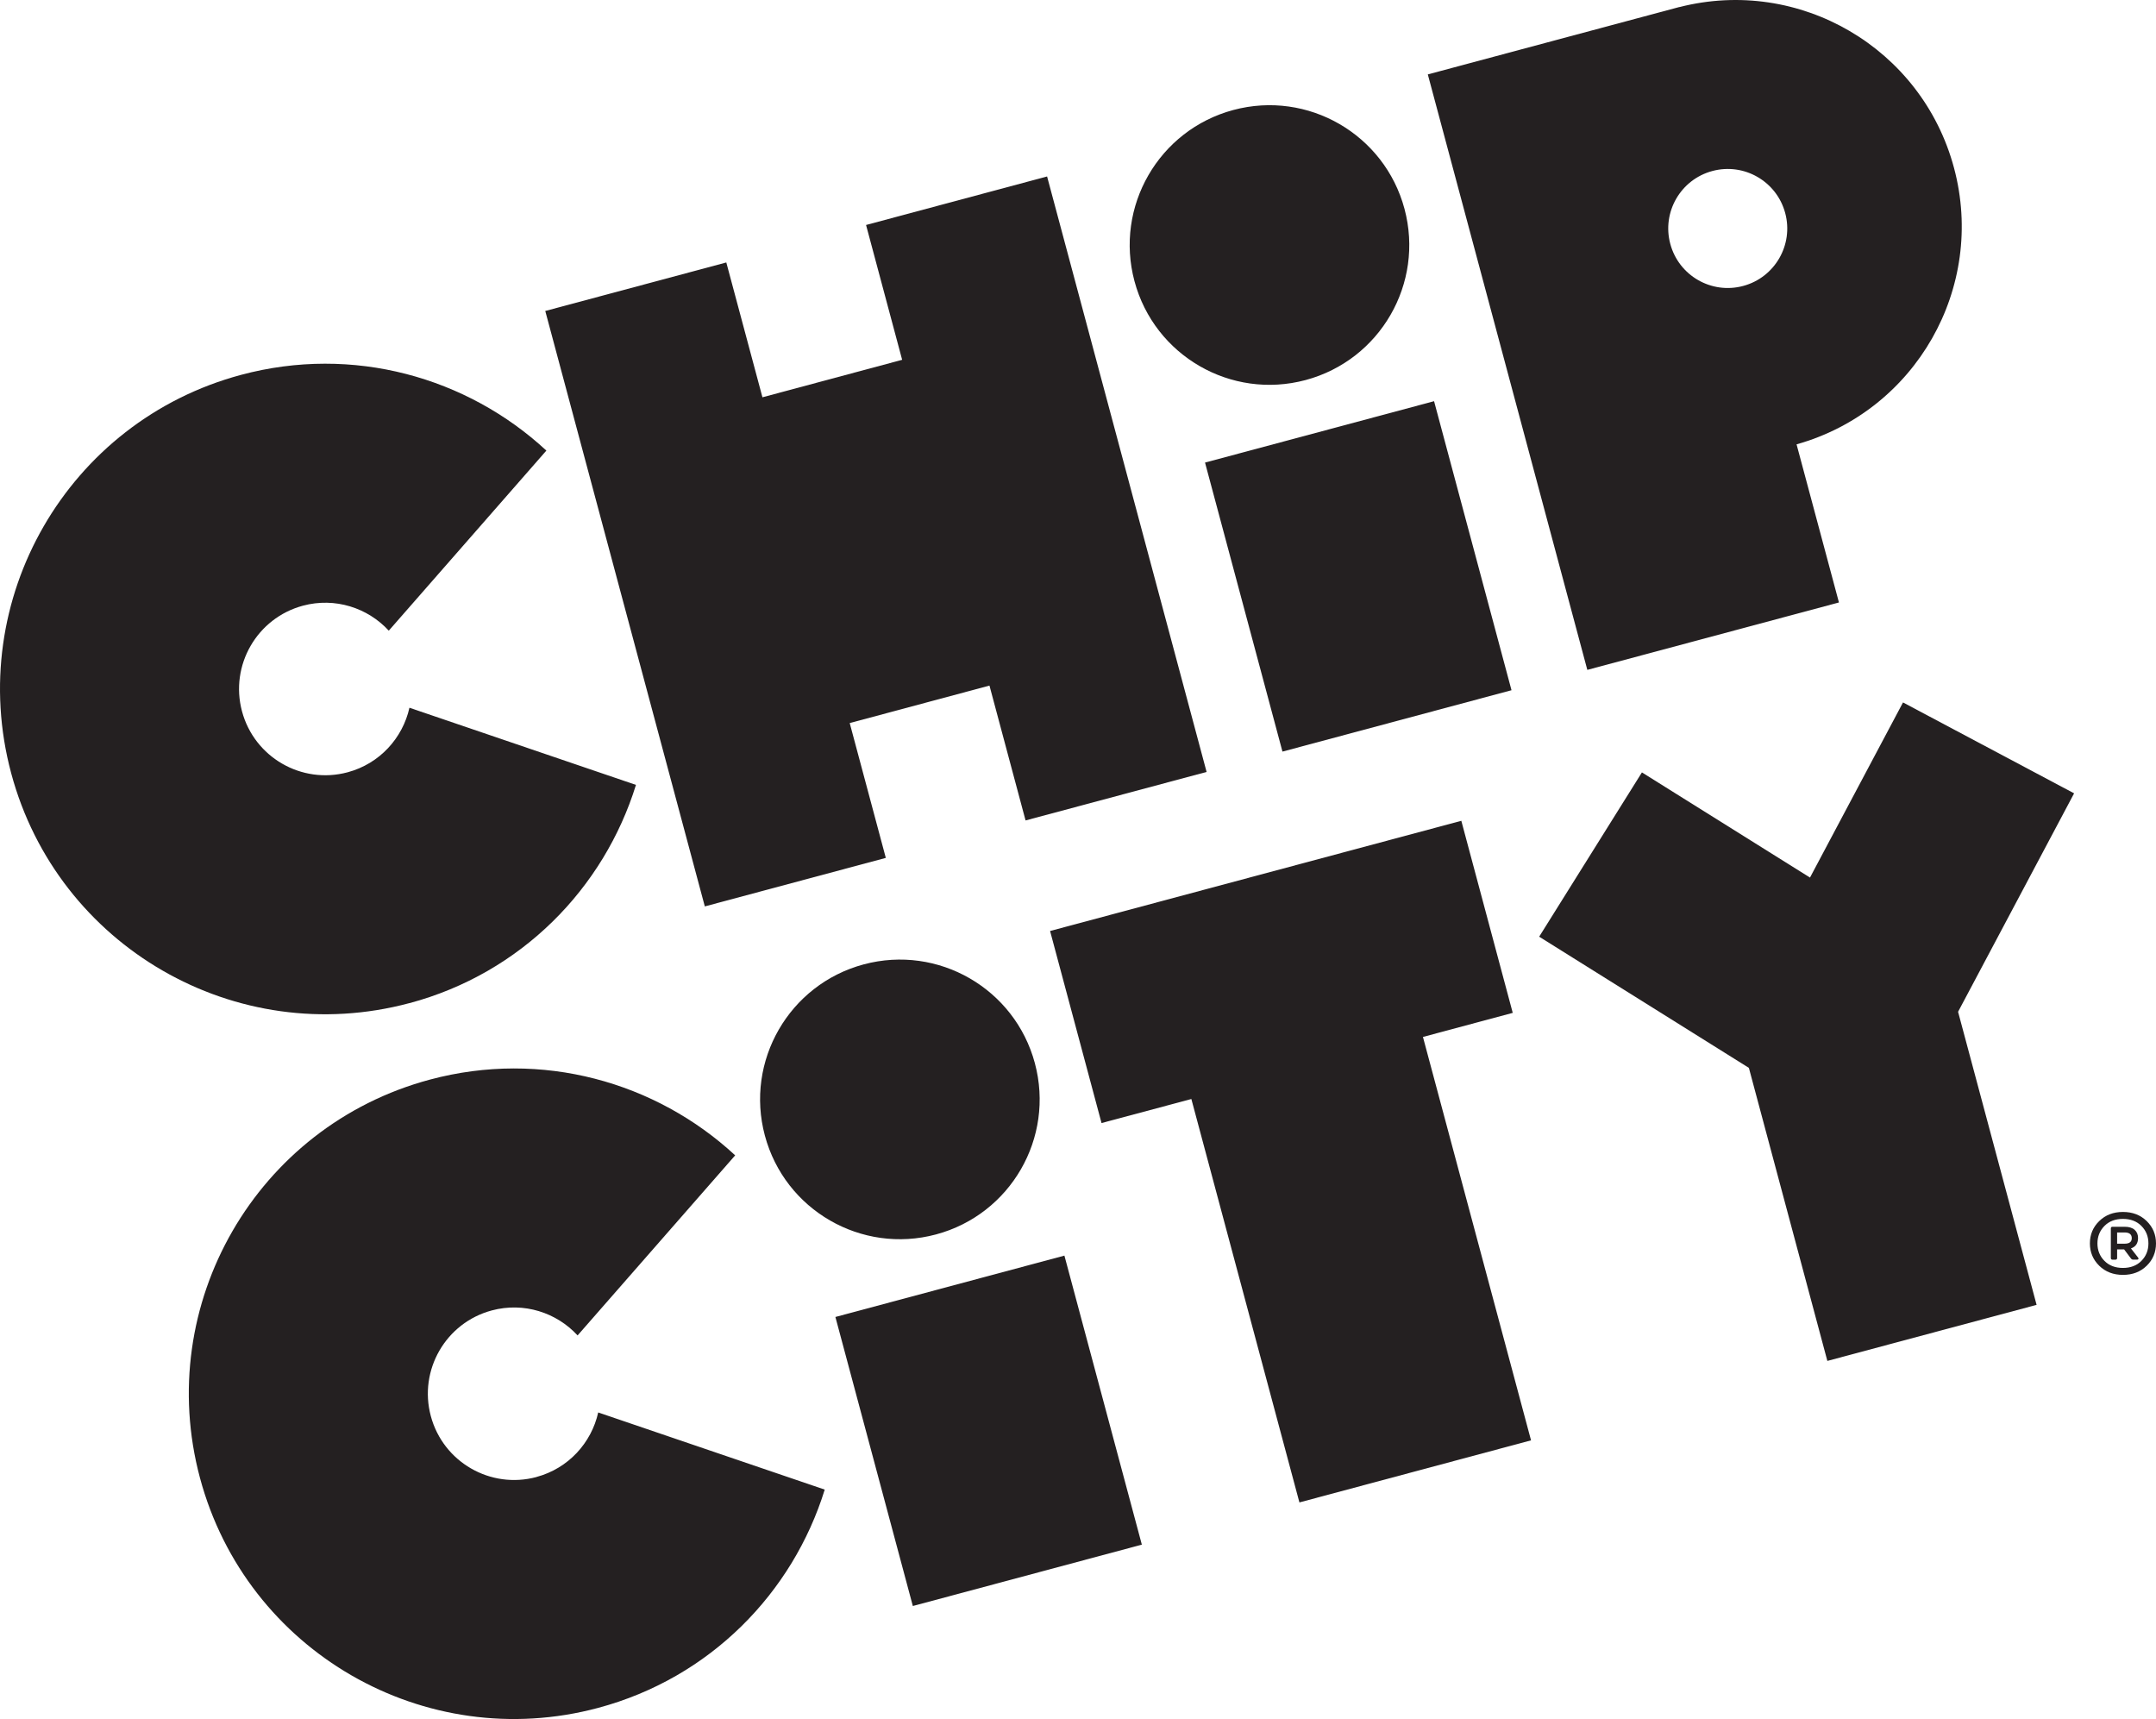
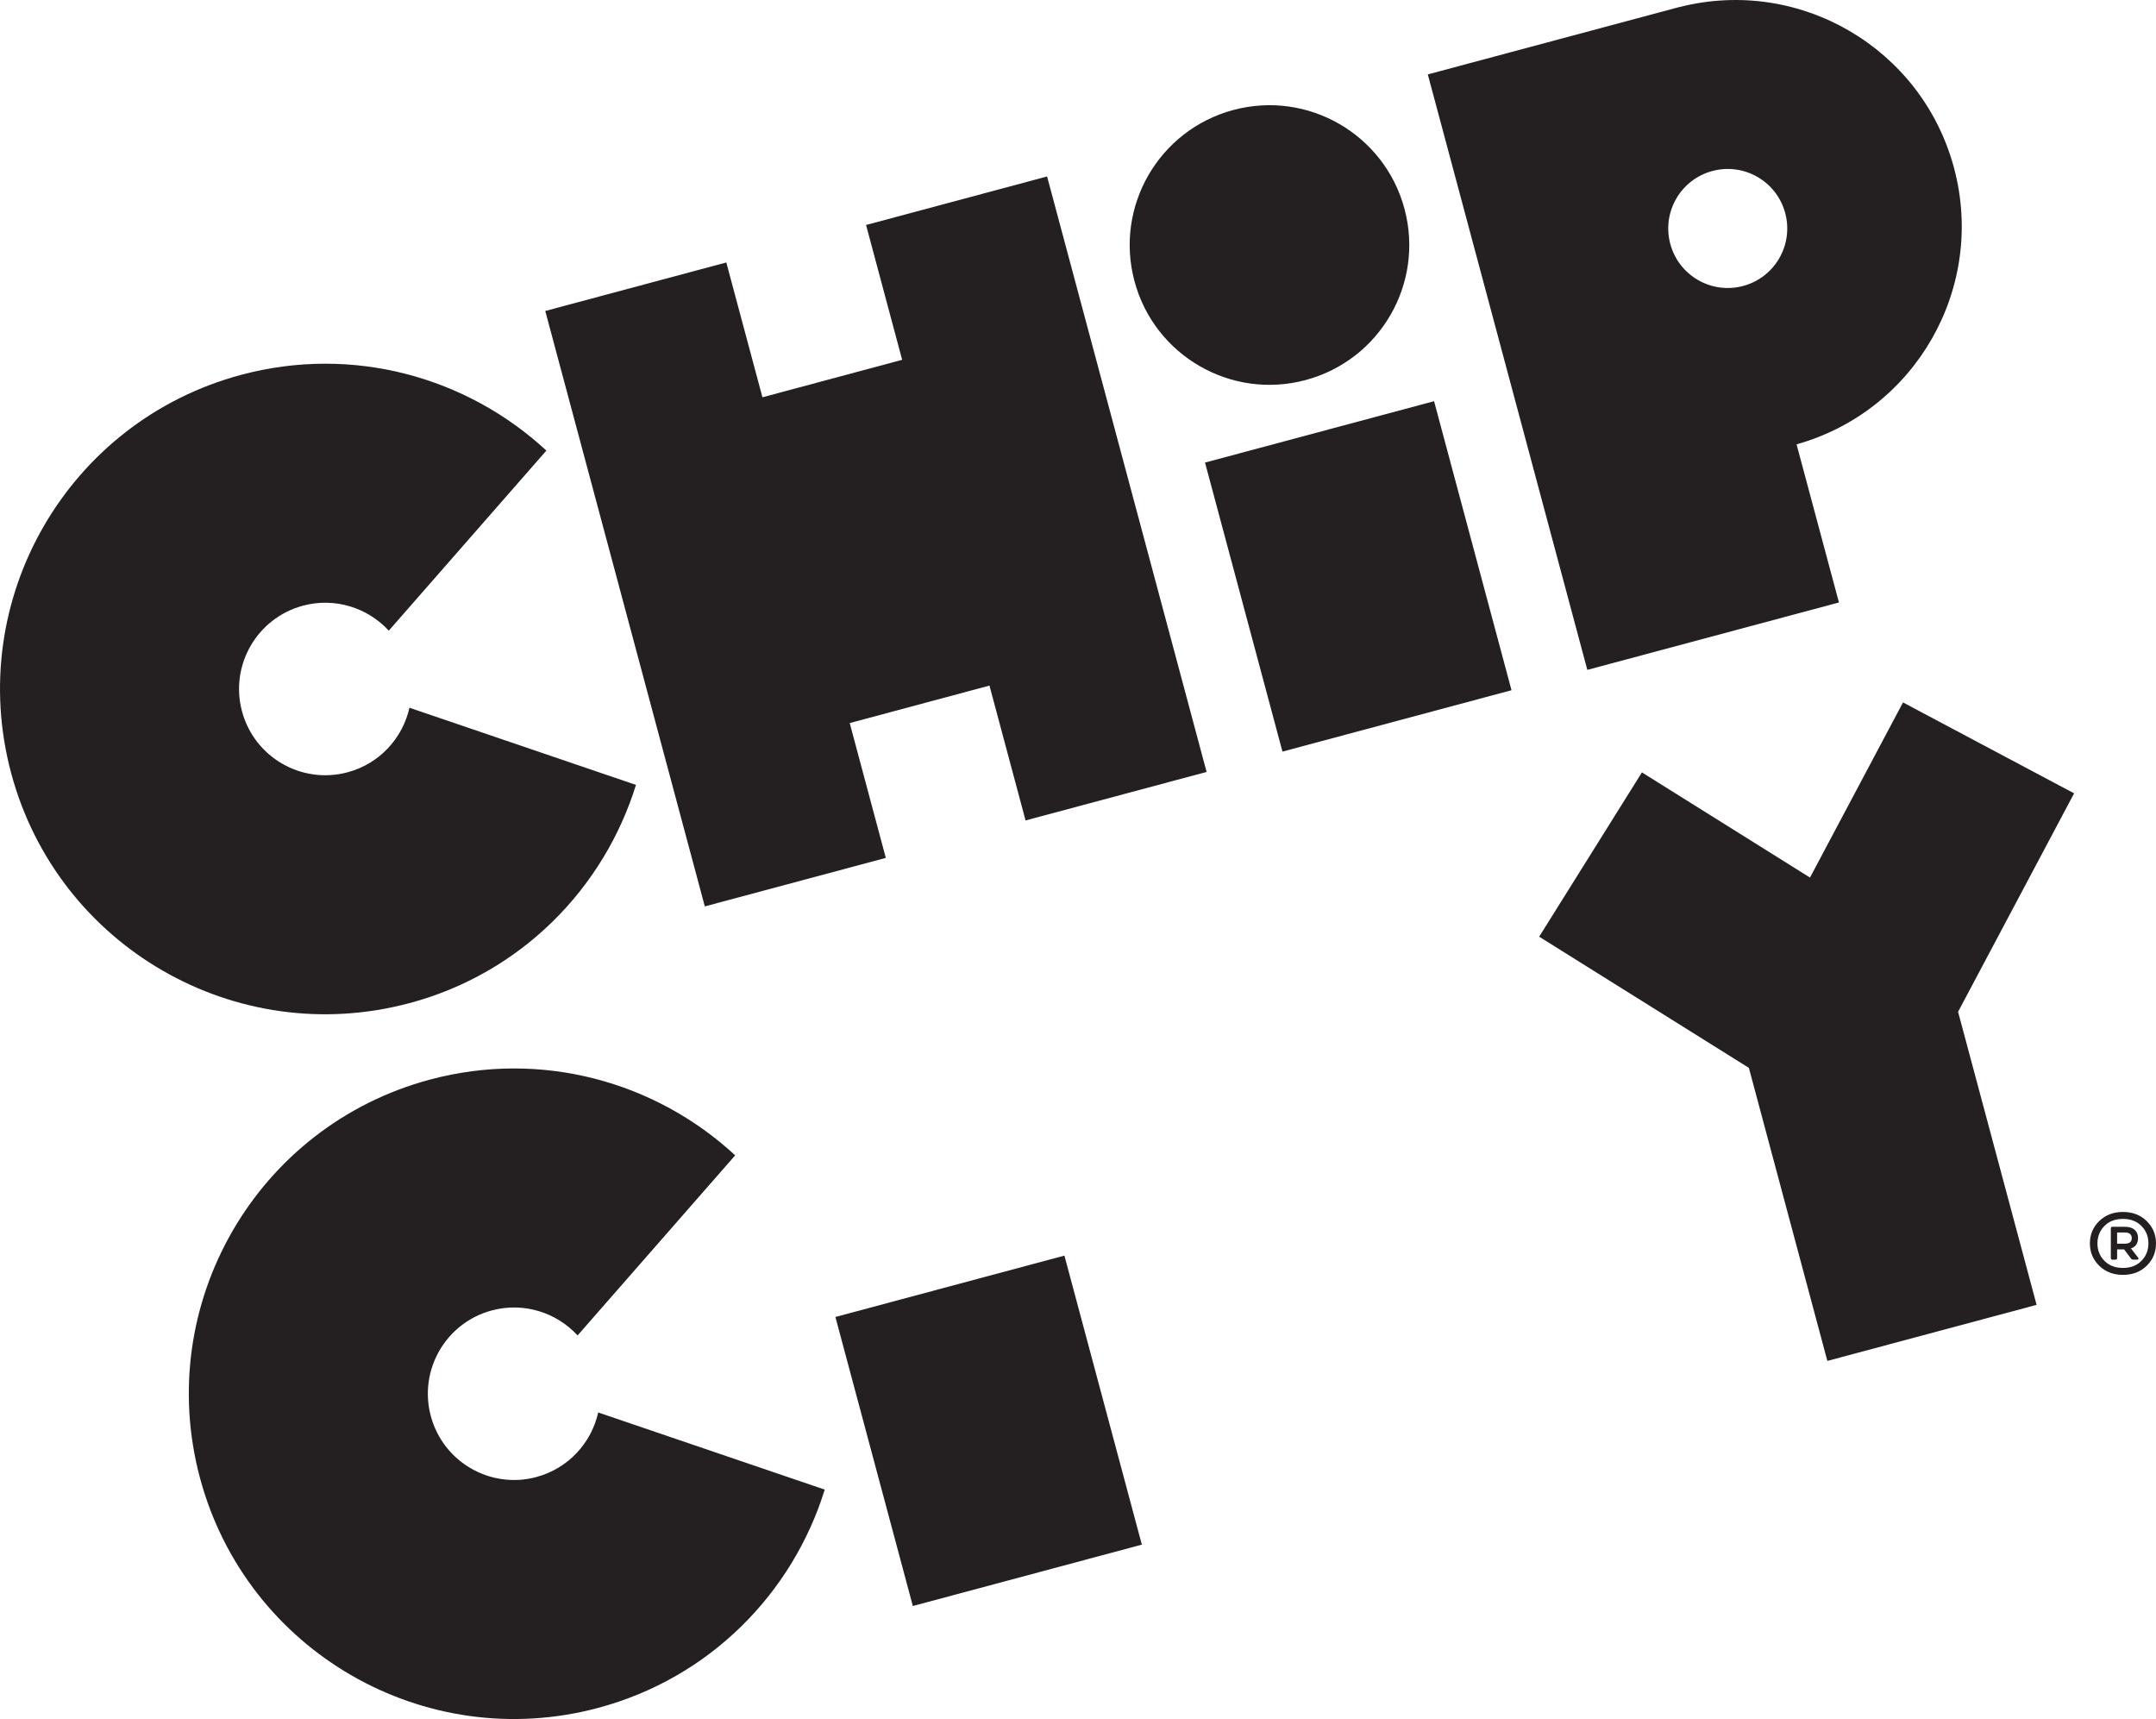
<svg xmlns="http://www.w3.org/2000/svg" xmlns:ns1="http://sodipodi.sourceforge.net/DTD/sodipodi-0.dtd" xmlns:ns2="http://www.inkscape.org/namespaces/inkscape" version="1.1" viewBox="0 0 548.901 437.591" id="svg6" ns1:docname="Chip_City_Logo_F copy_Angeled Logo .svg" width="548.901" height="437.591" ns2:version="1.3 (0e150ed6c4, 2023-07-21)">
  <ns1:namedview id="namedview6" pagecolor="#505050" bordercolor="#ffffff" borderopacity="1" ns2:showpageshadow="0" ns2:pageopacity="0" ns2:pagecheckerboard="1" ns2:deskcolor="#505050" ns2:zoom="0.57323232" ns2:cx="904.51982" ns2:cy="879.22467" ns2:window-width="3840" ns2:window-height="2054" ns2:window-x="-11" ns2:window-y="-11" ns2:window-maximized="1" ns2:current-layer="svg6" />
  <defs id="defs1">
    <style id="style1">
      .cls-1 {
        fill: #242021;
      }

      .cls-1, .cls-2 {
        stroke-width: 0px;
      }

      .cls-2 {
        fill: #231f20;
      }
    </style>
  </defs>
  <g id="Layer_1" data-name="Layer 1" transform="translate(-347.969,-177.199)">
    <g id="g5">
      <path class="cls-1" d="m 484.54,553.19 c -11.71,3.14 -23.75,-3.81 -26.89,-15.52 -3.14,-11.71 3.81,-23.75 15.52,-26.89 8.17,-2.19 16.49,0.54 21.85,6.36 l 40.12,-45.84 c -20.18,-18.68 -49.2,-26.92 -77.72,-19.28 -44.17,11.83 -70.37,57.23 -58.54,101.39 11.83,44.16 57.23,70.37 101.39,58.54 28.52,-7.64 49.53,-29.29 57.67,-55.56 l -57.67,-19.64 c -1.73,7.72 -7.57,14.24 -15.74,16.43 z" id="path1" />
-       <polygon class="cls-1" points="615.31,414.19 628.41,463.08 651.28,456.96 678.79,559.65 737.76,543.85 710.24,441.16 733.1,435.03 720.01,386.14 " id="polygon1" />
      <rect class="cls-1" x="569.49" y="503.33" width="60.36" height="76.17" transform="rotate(-15,599.689,541.436)" id="rect1" />
-       <path class="cls-1" d="m 567.86,422.69 c -18.98,5.09 -30.25,24.6 -25.16,43.58 5.09,18.98 24.6,30.25 43.58,25.16 18.98,-5.09 30.25,-24.6 25.16,-43.58 -5.09,-18.98 -24.6,-30.25 -43.58,-25.16 z" id="path2" />
      <polygon class="cls-1" points="808.78,400.59 765.99,373.82 739.83,415.64 793.22,449.03 813.2,523.63 866.47,509.36 846.48,434.76 876.02,379.15 832.46,356.01 " id="polygon2" />
      <rect class="cls-1" x="663.59" y="285.84" width="60.37" height="76.17" transform="rotate(-15,693.775,323.932)" id="rect2" />
      <path class="cls-1" d="m 680.38,273.94 c 18.98,-5.09 30.25,-24.6 25.16,-43.58 -5.09,-18.98 -24.6,-30.25 -43.58,-25.16 -18.98,5.09 -30.25,24.6 -25.16,43.58 5.09,18.98 24.6,30.25 43.58,25.16 z" id="path3" />
      <path class="cls-1" d="m 452.21,432.56 c 28.52,-7.64 49.53,-29.29 57.67,-55.56 l -57.67,-19.64 c -1.73,7.72 -7.57,14.24 -15.74,16.43 -11.71,3.14 -23.75,-3.81 -26.89,-15.52 -3.14,-11.71 3.81,-23.75 15.52,-26.89 8.17,-2.19 16.49,0.54 21.85,6.36 l 40.12,-45.84 c -20.18,-18.68 -49.2,-26.92 -77.72,-19.28 -44.17,11.83 -70.37,57.23 -58.54,101.39 11.83,44.16 57.23,70.37 101.39,58.54 z" id="path4" />
      <polygon class="cls-1" points="599.88,351.72 609.07,386.05 655.16,373.7 614.55,222.12 568.46,234.47 577.65,268.79 542.08,278.33 532.88,244.01 486.79,256.36 527.41,407.93 573.49,395.58 564.3,361.26 " id="polygon4" />
      <path class="cls-1" d="m 816.15,330.56 -10.79,-40.25 c 30.33,-8.52 48.26,-39.87 40.08,-70.39 -8.18,-30.52 -39.38,-48.71 -69.9,-40.92 v -0.02 c 0,0 -64.06,17.16 -64.06,17.16 l 40.61,151.58 z M 783.92,220.73 c 8.08,-2.17 16.39,2.63 18.55,10.71 2.17,8.08 -2.63,16.39 -10.71,18.55 -8.08,2.17 -16.39,-2.63 -18.55,-10.71 -2.17,-8.08 2.63,-16.39 10.71,-18.55 z" id="path5" />
    </g>
  </g>
  <g id="Isolation_Mode" data-name="Isolation Mode" transform="translate(-347.969,-177.199)">
    <path class="cls-2" d="m 882.42,488.03 c 1.58,-1.55 3.6,-2.32 6.04,-2.32 2.44,0 4.45,0.77 6.04,2.32 1.58,1.55 2.37,3.44 2.37,5.69 0,2.25 -0.79,4.15 -2.37,5.69 -1.58,1.55 -3.6,2.32 -6.04,2.32 -2.44,0 -4.45,-0.77 -6.04,-2.32 -1.58,-1.55 -2.38,-3.44 -2.38,-5.69 0,-2.25 0.79,-4.15 2.38,-5.69 z m 1.32,10.13 c 1.18,1.2 2.76,1.8 4.71,1.8 1.95,0 3.53,-0.6 4.71,-1.8 1.18,-1.2 1.78,-2.68 1.78,-4.44 0,-1.76 -0.59,-3.24 -1.78,-4.44 -1.18,-1.2 -2.76,-1.8 -4.71,-1.8 -1.95,0 -3.53,0.6 -4.71,1.8 -1.18,1.2 -1.78,2.68 -1.78,4.44 0,1.76 0.59,3.24 1.78,4.44 z m 8.56,-5.82 c 0,1.35 -0.6,2.24 -1.81,2.65 l 1.81,2.32 c 0.12,0.15 0.15,0.27 0.09,0.38 -0.06,0.11 -0.18,0.16 -0.34,0.16 h -0.98 c -0.22,0 -0.4,-0.08 -0.54,-0.25 l -1.78,-2.36 h -1.78 v 2.18 c 0,0.29 -0.15,0.44 -0.44,0.44 h -0.72 c -0.29,0 -0.44,-0.15 -0.44,-0.44 v -7.51 c 0,-0.29 0.15,-0.43 0.44,-0.43 h 3.05 c 1.14,0 1.99,0.26 2.57,0.78 0.58,0.52 0.87,1.21 0.87,2.09 z m -3.41,-1.41 h -1.92 v 2.86 h 1.92 c 1.21,0 1.81,-0.47 1.81,-1.41 0,-0.94 -0.6,-1.45 -1.81,-1.45 z" id="path6" />
  </g>
</svg>